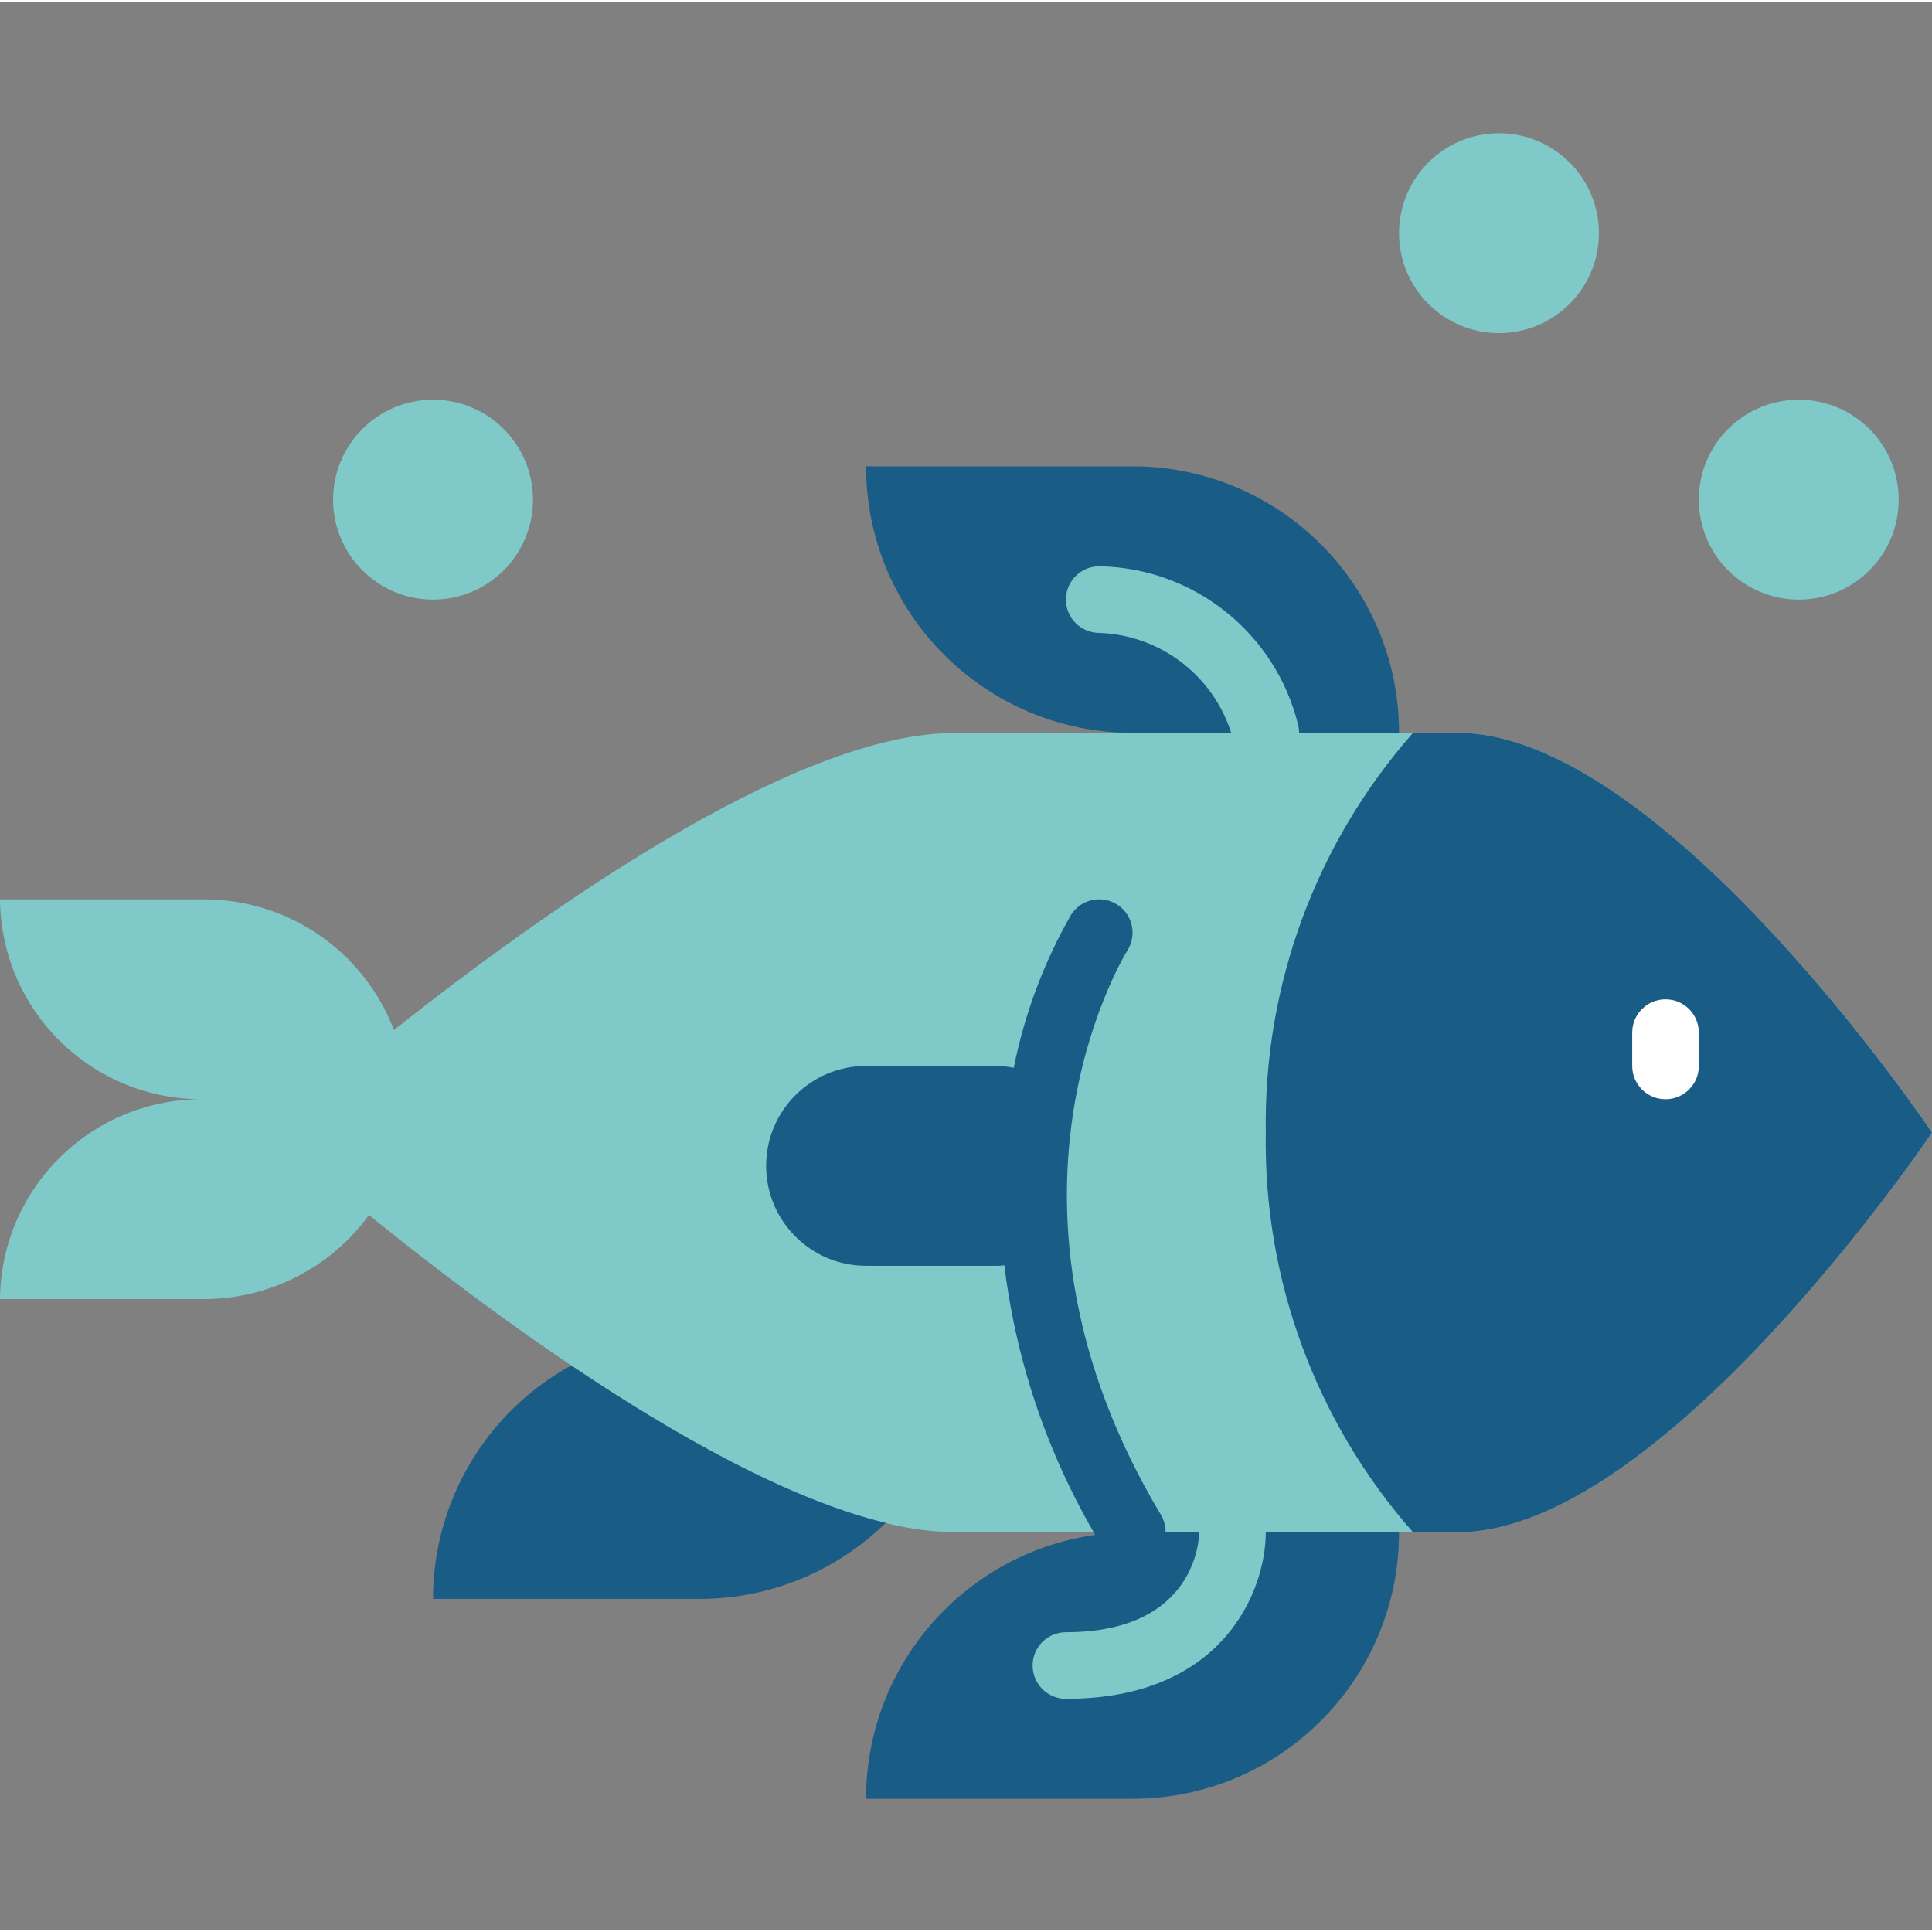
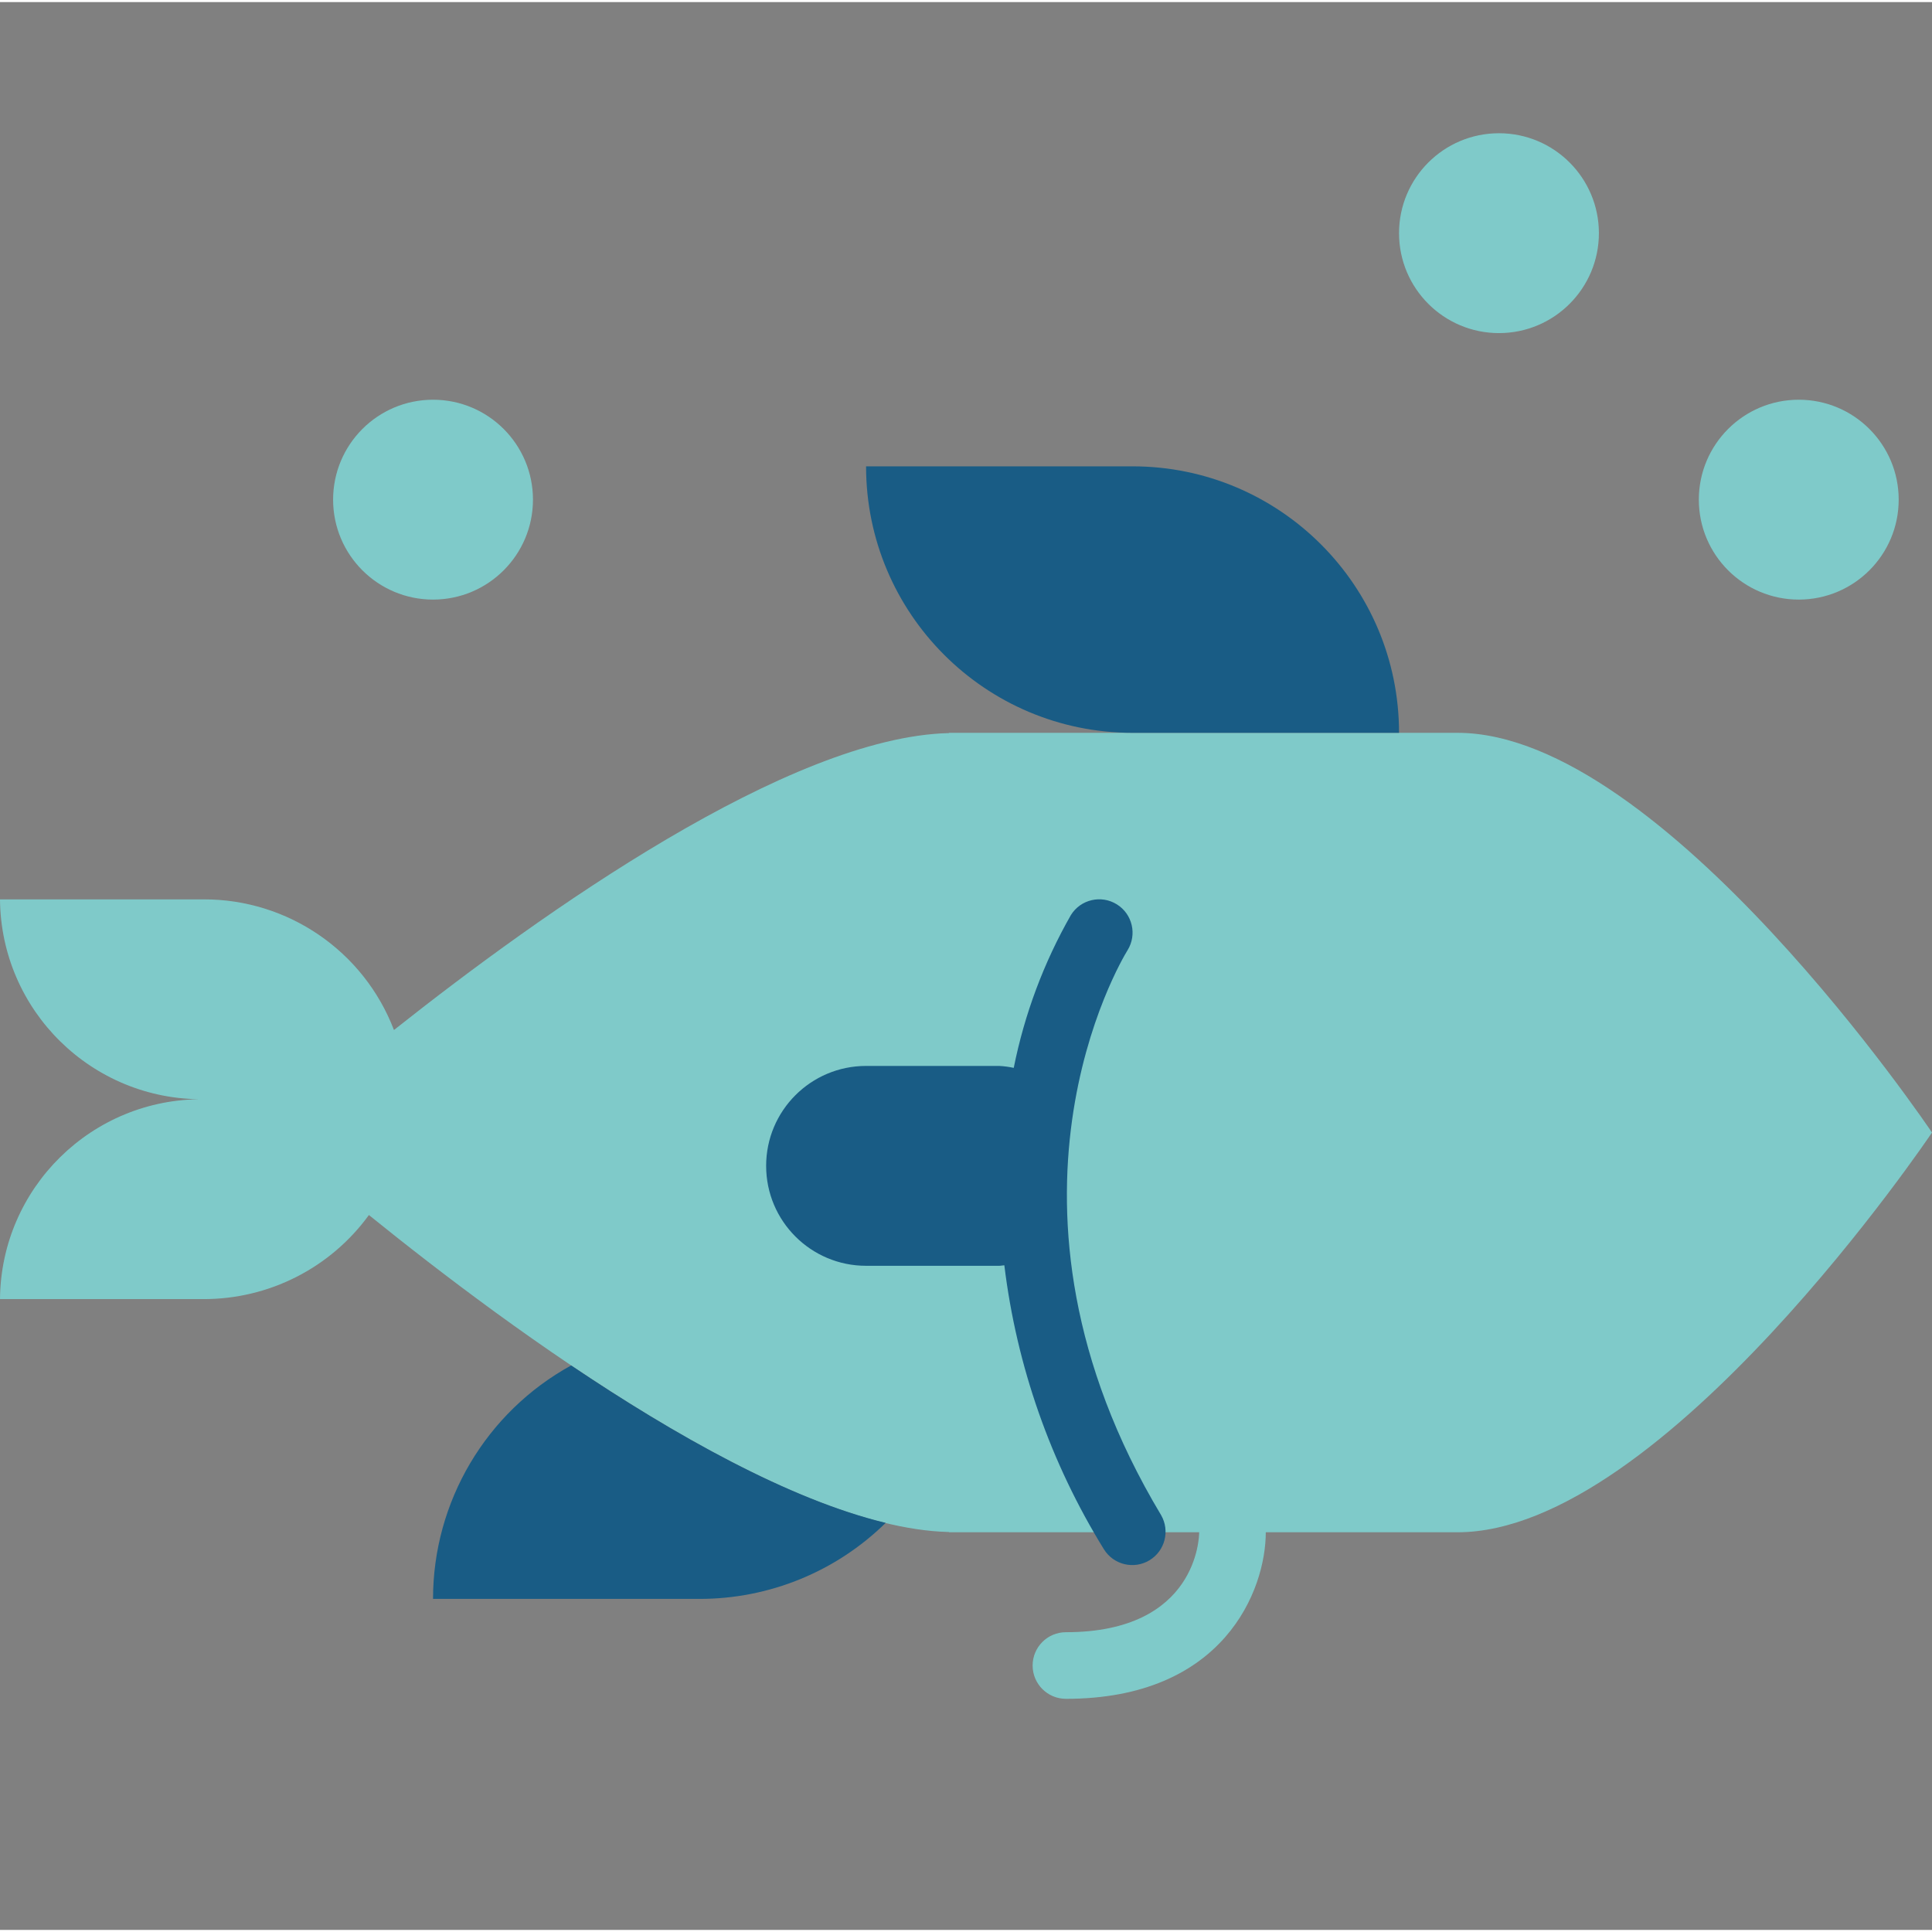
<svg xmlns="http://www.w3.org/2000/svg" height="464pt" viewBox="0 -31 464 463" width="464pt">
  <rect x="0" y="-31" width="464" height="463" fill="#808080" stroke="none" />
  <path d="m350.031 144.5h-122.102v.062c-38.328.883-97.852 43.203-133.312 71.312-7.25-18.961-25.477-31.453-45.777-31.375h-48.84c.234 26.742 22.098 48.23 48.84 48-26.742-.23-48.605 21.258-48.84 48h48.84c15.727.039 30.516-7.469 39.762-20.191 34.398 27.832 98.742 75.199 139.328 76.129v.062h122.102c49.457 0 113.969-96 113.969-96s-64.512-96-113.969-96zm0 0" fill="#7fcac9" />
-   <path d="m350.031 144.5h-10.664c-23.332 26.477-35.945 60.711-35.367 96-.578 35.289 12.035 69.523 35.367 96h10.664c49.457 0 113.969-96 113.969-96s-64.512-96-113.969-96zm0 0" fill="#195c85" />
-   <path d="m400 232.5c-4.418 0-8-3.582-8-8v-8c0-4.418 3.582-8 8-8s8 3.582 8 8v8c0 4.418-3.582 8-8 8zm0 0" fill="#fff" />
  <g fill="#195c85">
-     <path d="m272 400.5h-64c0-35.348 28.652-64 64-64h64c0 35.348-28.652 64-64 64zm0 0" />
    <path d="m212.711 334.242c-23.031-5.543-50.535-20.98-75.543-37.812-20.453 11.242-33.164 32.73-33.168 56.07h64c16.723.016 32.777-6.543 44.711-18.258zm0 0" />
    <path d="m208 80.5h64c35.348 0 64 28.652 64 64h-64c-35.348 0-64-28.652-64-64zm0 0" />
  </g>
  <g fill="#7fcac9">
-     <path d="m304 152.5c-3.656-.004-6.844-2.488-7.742-6.031-3.793-14.859-16.93-25.438-32.258-25.969-4.418 0-8-3.582-8-8s3.582-8 8-8c22.715.375 42.324 16.004 47.762 38.062 1.066 4.285-1.535 8.625-5.816 9.699-.637.156-1.289.234-1.945.238zm0 0" />
    <path d="m256 376.5c-4.418 0-8-3.582-8-8s3.582-8 8-8c31.641 0 32-23.023 32-24 0-4.418 3.582-8 8-8s8 3.582 8 8c0 13.832-10.031 40-48 40zm0 0" />
    <path d="m456 88.5c0 13.254-10.746 24-24 24s-24-10.746-24-24 10.746-24 24-24 24 10.746 24 24zm0 0" />
    <path d="m384 24.5c0 13.254-10.746 24-24 24s-24-10.746-24-24 10.746-24 24-24 24 10.746 24 24zm0 0" />
    <path d="m128 88.5c0 13.254-10.746 24-24 24s-24-10.746-24-24 10.746-24 24-24 24 10.746 24 24zm0 0" />
  </g>
  <path d="m278.855 332.379c-44.695-74.496-9.648-133.086-8.062-135.656 2.336-3.754 1.188-8.695-2.57-11.031-3.754-2.336-8.695-1.188-11.031 2.57-6.516 11.418-11.148 23.812-13.727 36.703-1.141-.246-2.301-.402-3.465-.465h-32c-13.254 0-24 10.746-24 24s10.746 24 24 24h32c.414 0 .801-.105 1.207-.121 2.949 24.211 11.117 47.492 23.938 68.242 2.312 3.695 7.164 4.859 10.902 2.613s4.988-7.074 2.809-10.855zm0 0" fill="#195c85" />
</svg>